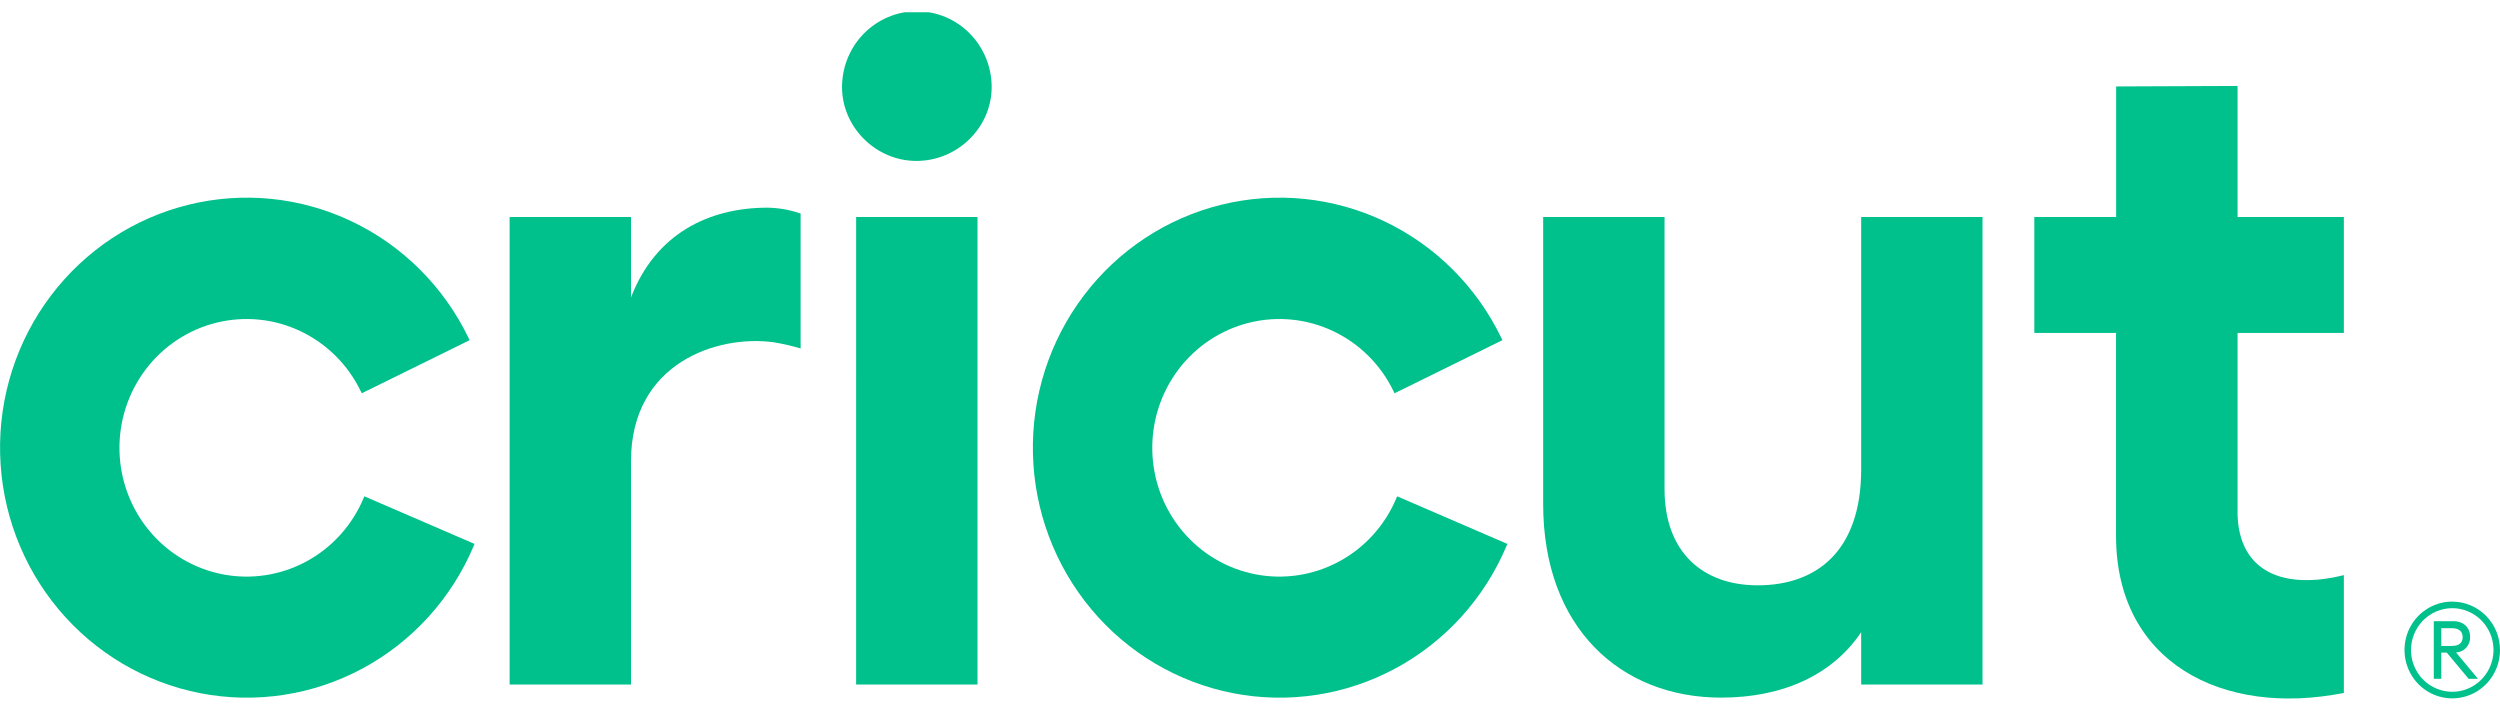
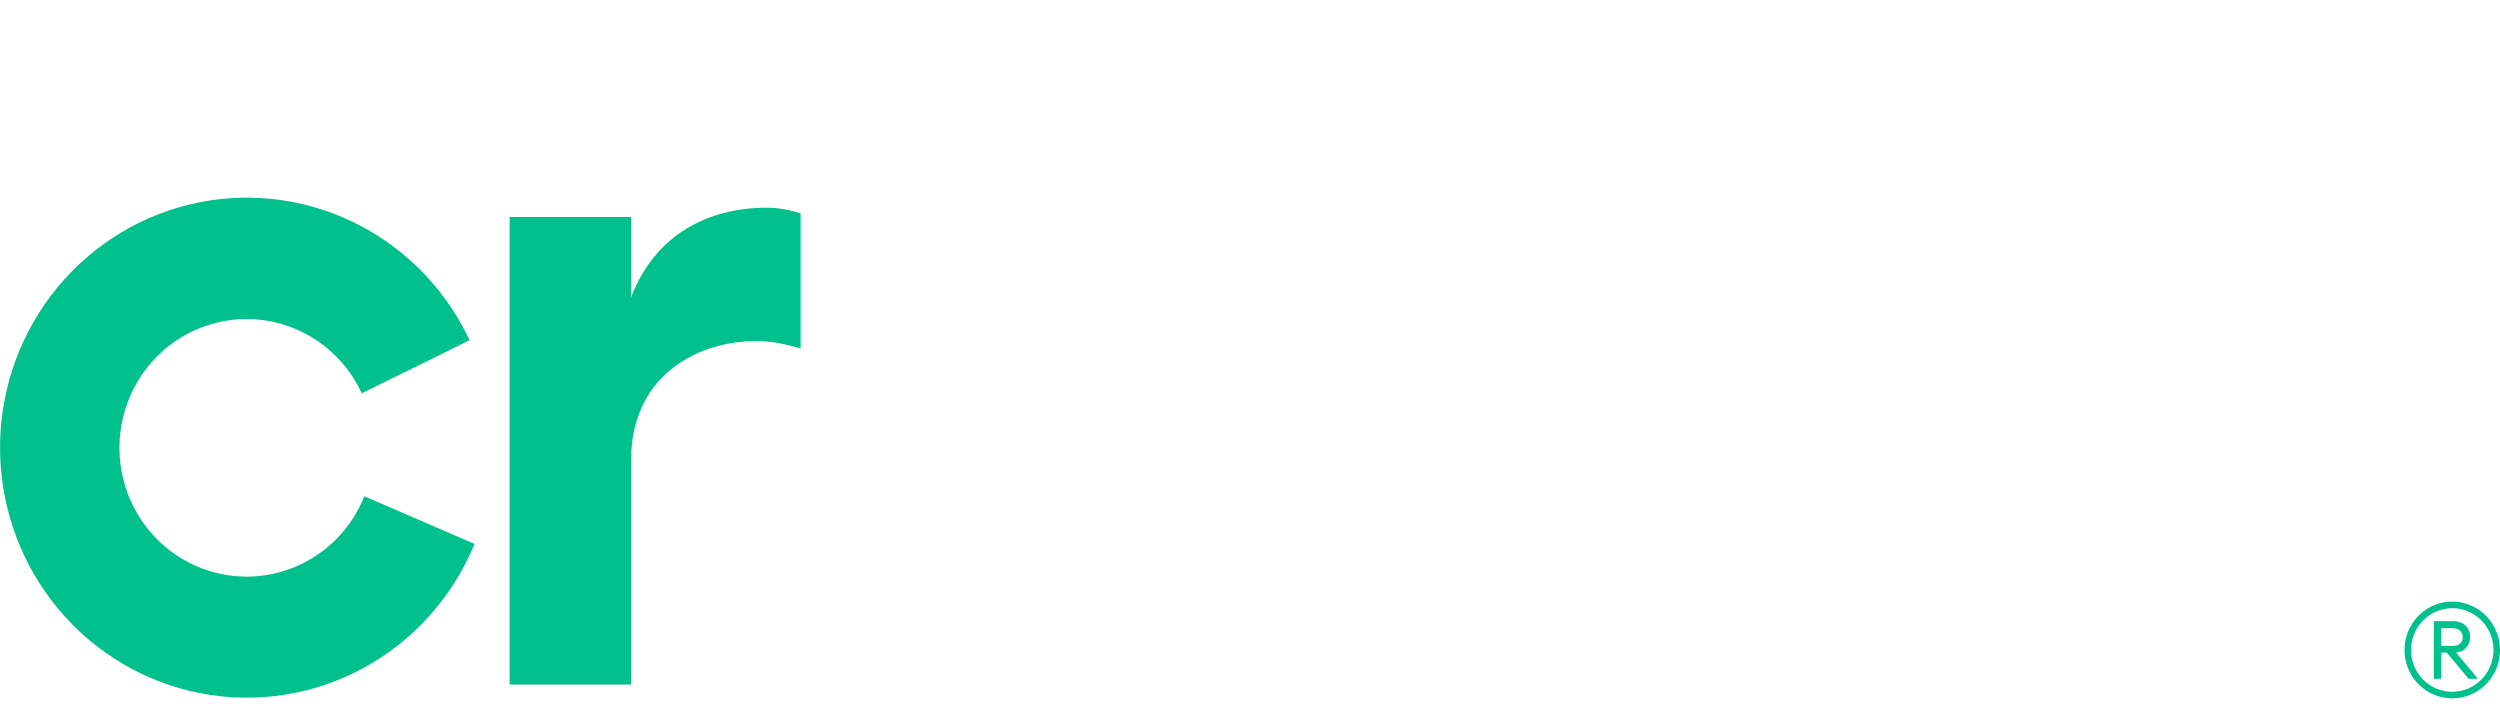
<svg xmlns="http://www.w3.org/2000/svg" width="102" height="29" viewBox="0 0 102 29" fill="none">
  <g clip-path="url(#clip0_3702_1026)">
-     <path d="M91.292 13.585V21.005C91.367 23.351 93.194 24.071 95.629 23.465V28.271C90.661 29.26 86.334 27.014 86.334 21.863V13.585H83V8.854H86.339V3.527L91.292 3.507V8.854H95.629V13.585H91.292Z" fill="#00C08B" />
    <path d="M31.32 8.473C31.778 8.481 32.232 8.562 32.665 8.713V14.217C32.308 14.112 31.946 14.029 31.579 13.966C29.269 13.645 25.745 14.807 25.745 18.811V27.928H20.793V8.854H25.745V12.135C26.743 9.542 28.912 8.473 31.32 8.473Z" fill="#00C08B" />
-     <path d="M34.355 3.552C34.355 2.732 34.677 1.946 35.249 1.366C35.822 0.786 36.598 0.46 37.408 0.46C38.217 0.46 38.993 0.786 39.566 1.366C40.138 1.946 40.46 2.732 40.46 3.552C40.46 5.192 39.077 6.566 37.388 6.566C35.736 6.566 34.355 5.192 34.355 3.552ZM34.931 8.854H39.882V27.929H34.93L34.931 8.854Z" fill="#00C08B" />
-     <path d="M80.887 8.854V27.929H75.936V25.793C74.785 27.51 72.783 28.463 70.217 28.463C66.148 28.463 62.961 25.64 62.961 20.56V8.854H67.913V19.953C67.913 22.546 69.487 23.881 71.714 23.881C74.132 23.881 75.936 22.47 75.936 19.151V8.854H80.887Z" fill="#00C08B" />
    <path d="M14.833 20.328C14.369 21.432 13.547 22.342 12.502 22.907C11.457 23.472 10.252 23.658 9.089 23.433C7.926 23.208 6.873 22.587 6.106 21.672C5.34 20.757 4.905 19.604 4.875 18.405C4.845 17.205 5.221 16.031 5.941 15.078C6.66 14.125 7.68 13.45 8.831 13.166C9.982 12.881 11.194 13.004 12.266 13.515C13.338 14.025 14.205 14.892 14.723 15.971L14.76 16.046L19.16 13.879L19.123 13.803C18.118 11.709 16.435 10.026 14.355 9.035C12.275 8.043 9.923 7.803 7.69 8.354C5.456 8.904 3.476 10.213 2.078 12.061C0.68 13.91 -0.052 16.188 0.005 18.516C0.062 20.844 0.903 23.083 2.389 24.86C3.875 26.636 5.916 27.844 8.174 28.283C10.431 28.721 12.769 28.364 14.798 27.27C16.828 26.176 18.427 24.412 19.329 22.27L19.362 22.192L14.866 20.25L14.833 20.328Z" fill="#00C08B" />
-     <path d="M57.005 20.25L56.971 20.328C56.508 21.432 55.685 22.342 54.64 22.907C53.595 23.472 52.391 23.658 51.228 23.433C50.064 23.208 49.012 22.587 48.245 21.672C47.478 20.757 47.044 19.604 47.014 18.405C46.984 17.205 47.36 16.031 48.079 15.078C48.799 14.125 49.819 13.45 50.969 13.166C52.12 12.881 53.332 13.004 54.404 13.515C55.476 14.025 56.343 14.892 56.862 15.971L56.897 16.046L61.298 13.879L61.262 13.803C60.256 11.709 58.574 10.026 56.494 9.035C54.414 8.043 52.062 7.803 49.828 8.354C47.595 8.904 45.614 10.213 44.217 12.061C42.819 13.91 42.087 16.188 42.144 18.516C42.2 20.844 43.041 23.083 44.528 24.86C46.014 26.636 48.055 27.844 50.313 28.283C52.57 28.721 54.908 28.364 56.937 27.27C58.966 26.176 60.565 24.412 61.468 22.27L61.501 22.192L57.005 20.25Z" fill="#00C08B" />
    <path d="M99.299 25.344H100.089C100.52 25.344 100.781 25.606 100.781 25.993C100.786 26.153 100.728 26.309 100.621 26.427C100.514 26.544 100.365 26.614 100.207 26.622L101.101 27.695H100.72L99.827 26.625H99.603V27.695H99.299V25.344ZM100.052 26.353C100.318 26.353 100.477 26.233 100.477 25.994C100.477 25.756 100.311 25.631 100.052 25.631H99.603V26.353H100.052Z" fill="#00C08B" />
    <path d="M100.054 24.814C100.386 24.814 100.712 24.915 100.988 25.102C101.265 25.29 101.48 25.556 101.607 25.868C101.734 26.179 101.768 26.522 101.702 26.853C101.637 27.183 101.477 27.487 101.241 27.725C101.006 27.964 100.706 28.126 100.38 28.192C100.053 28.257 99.715 28.223 99.408 28.094C99.1 27.965 98.837 27.747 98.653 27.466C98.468 27.186 98.369 26.856 98.369 26.519C98.37 26.067 98.547 25.633 98.863 25.313C99.179 24.994 99.607 24.814 100.054 24.814ZM100.054 24.545C99.668 24.545 99.291 24.66 98.971 24.877C98.65 25.093 98.4 25.402 98.252 25.762C98.105 26.123 98.066 26.52 98.141 26.903C98.216 27.286 98.401 27.638 98.674 27.915C98.946 28.191 99.293 28.379 99.671 28.455C100.049 28.532 100.441 28.492 100.797 28.343C101.153 28.194 101.458 27.941 101.672 27.616C101.886 27.291 102 26.91 102 26.519C102 25.996 101.795 25.495 101.43 25.125C101.065 24.755 100.57 24.547 100.054 24.547V24.545Z" fill="#00C08B" />
  </g>
  <defs>
    <clipPath id="clip0_3702_1026">
      <rect width="102" height="28" fill="white" transform="translate(0 0.5)" />
    </clipPath>
  </defs>
</svg>